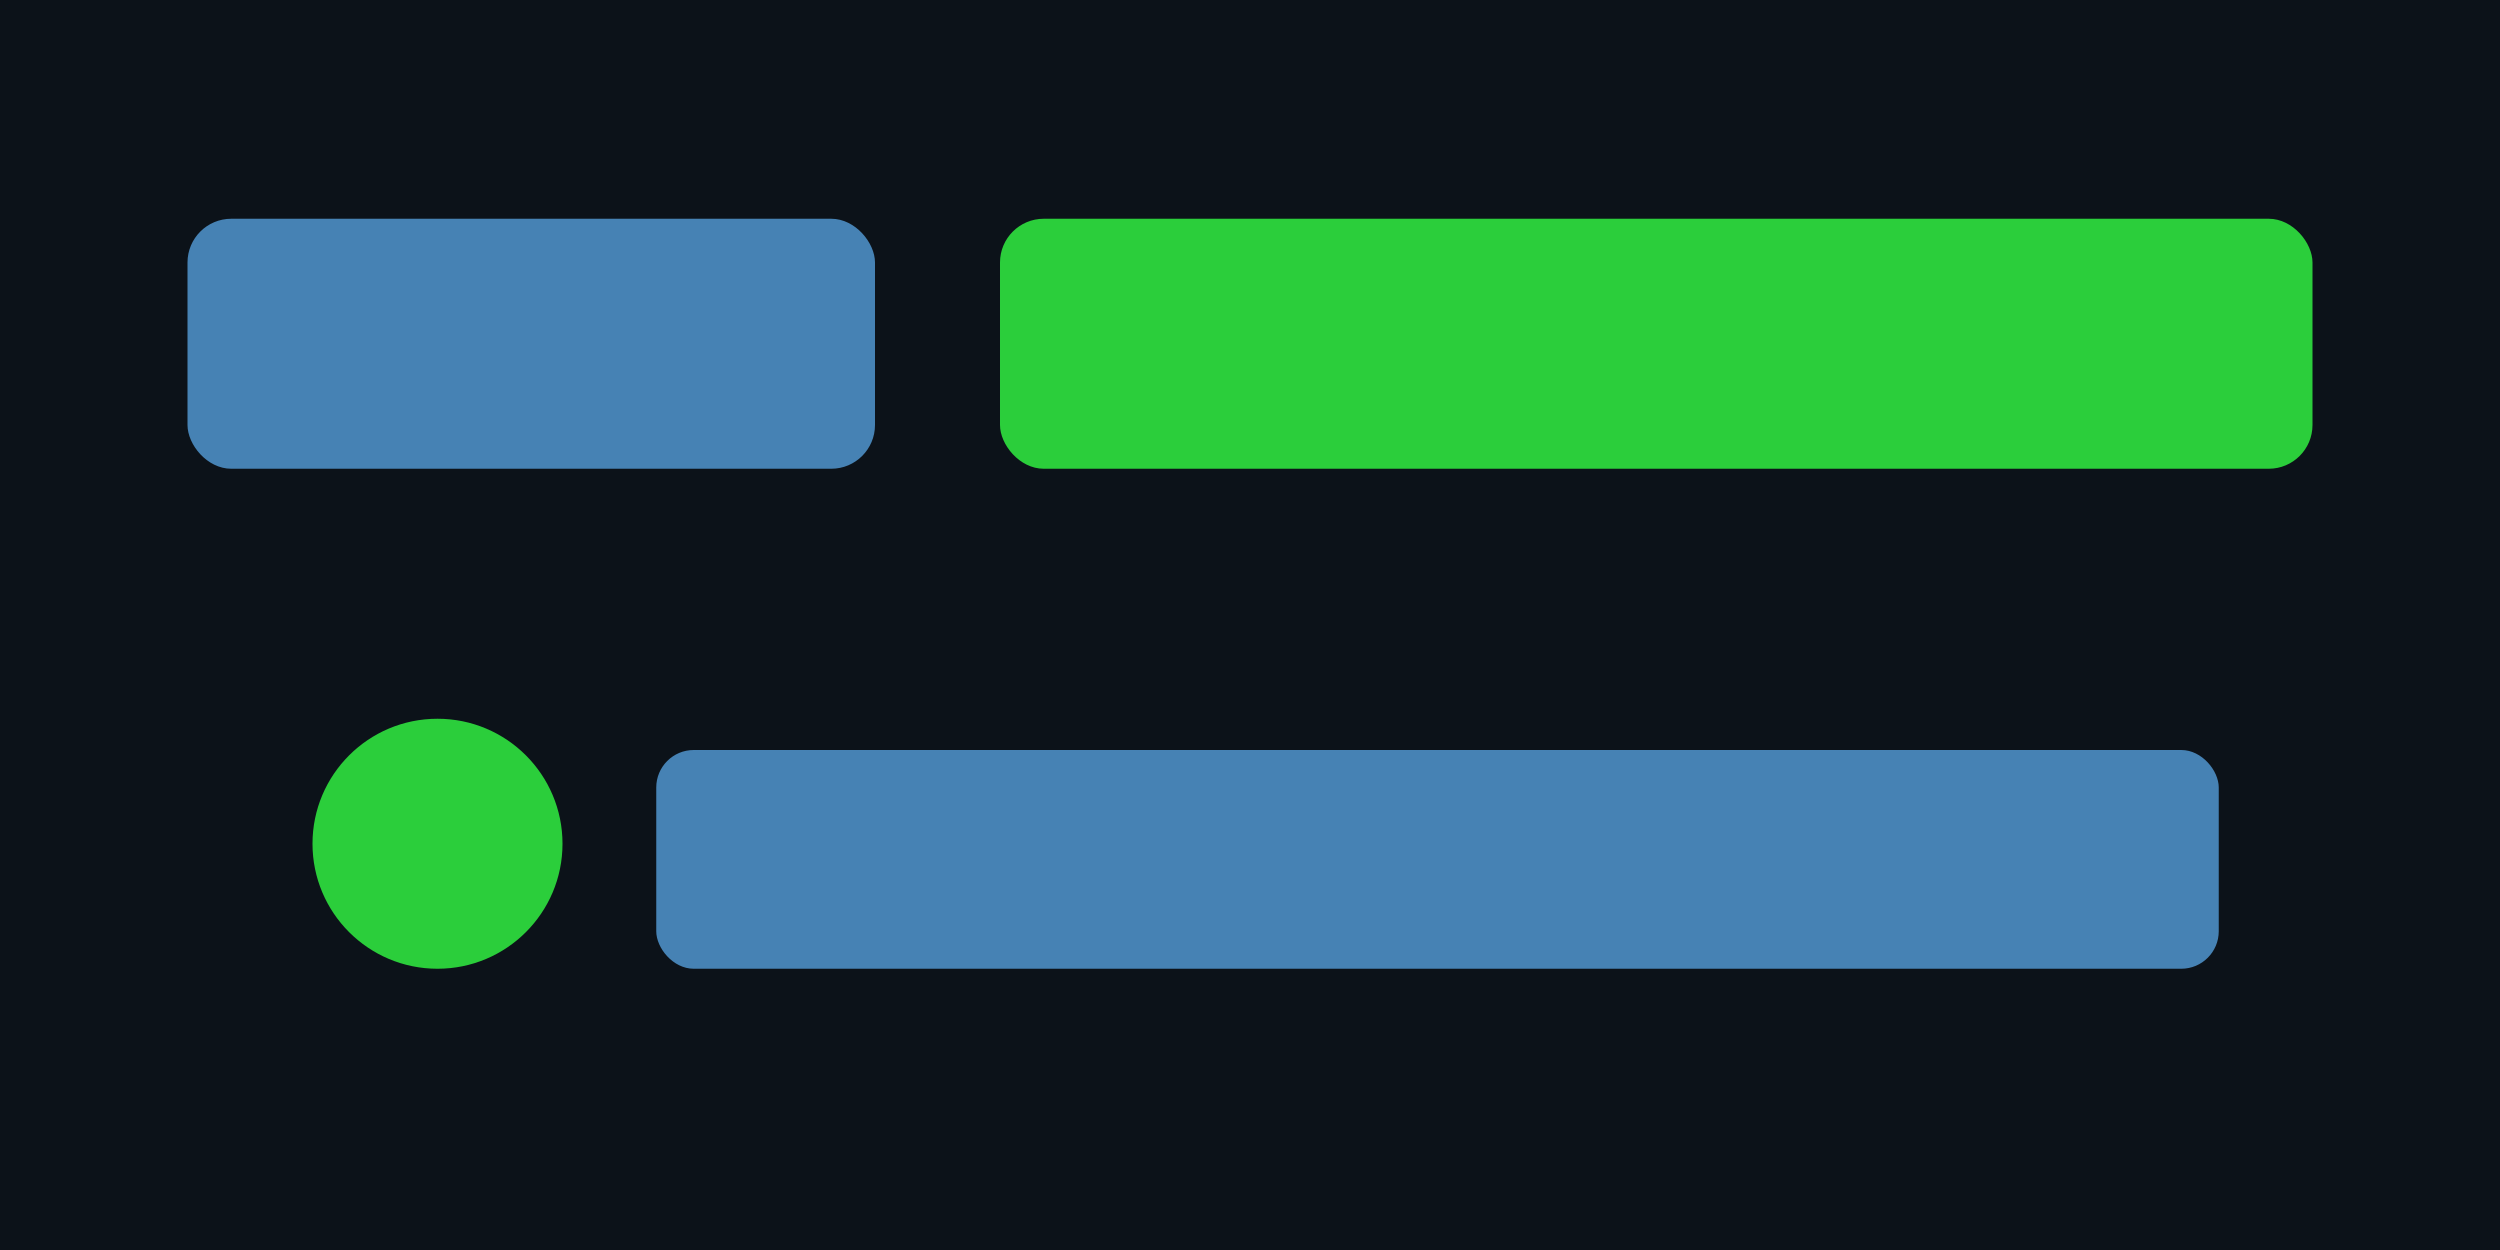
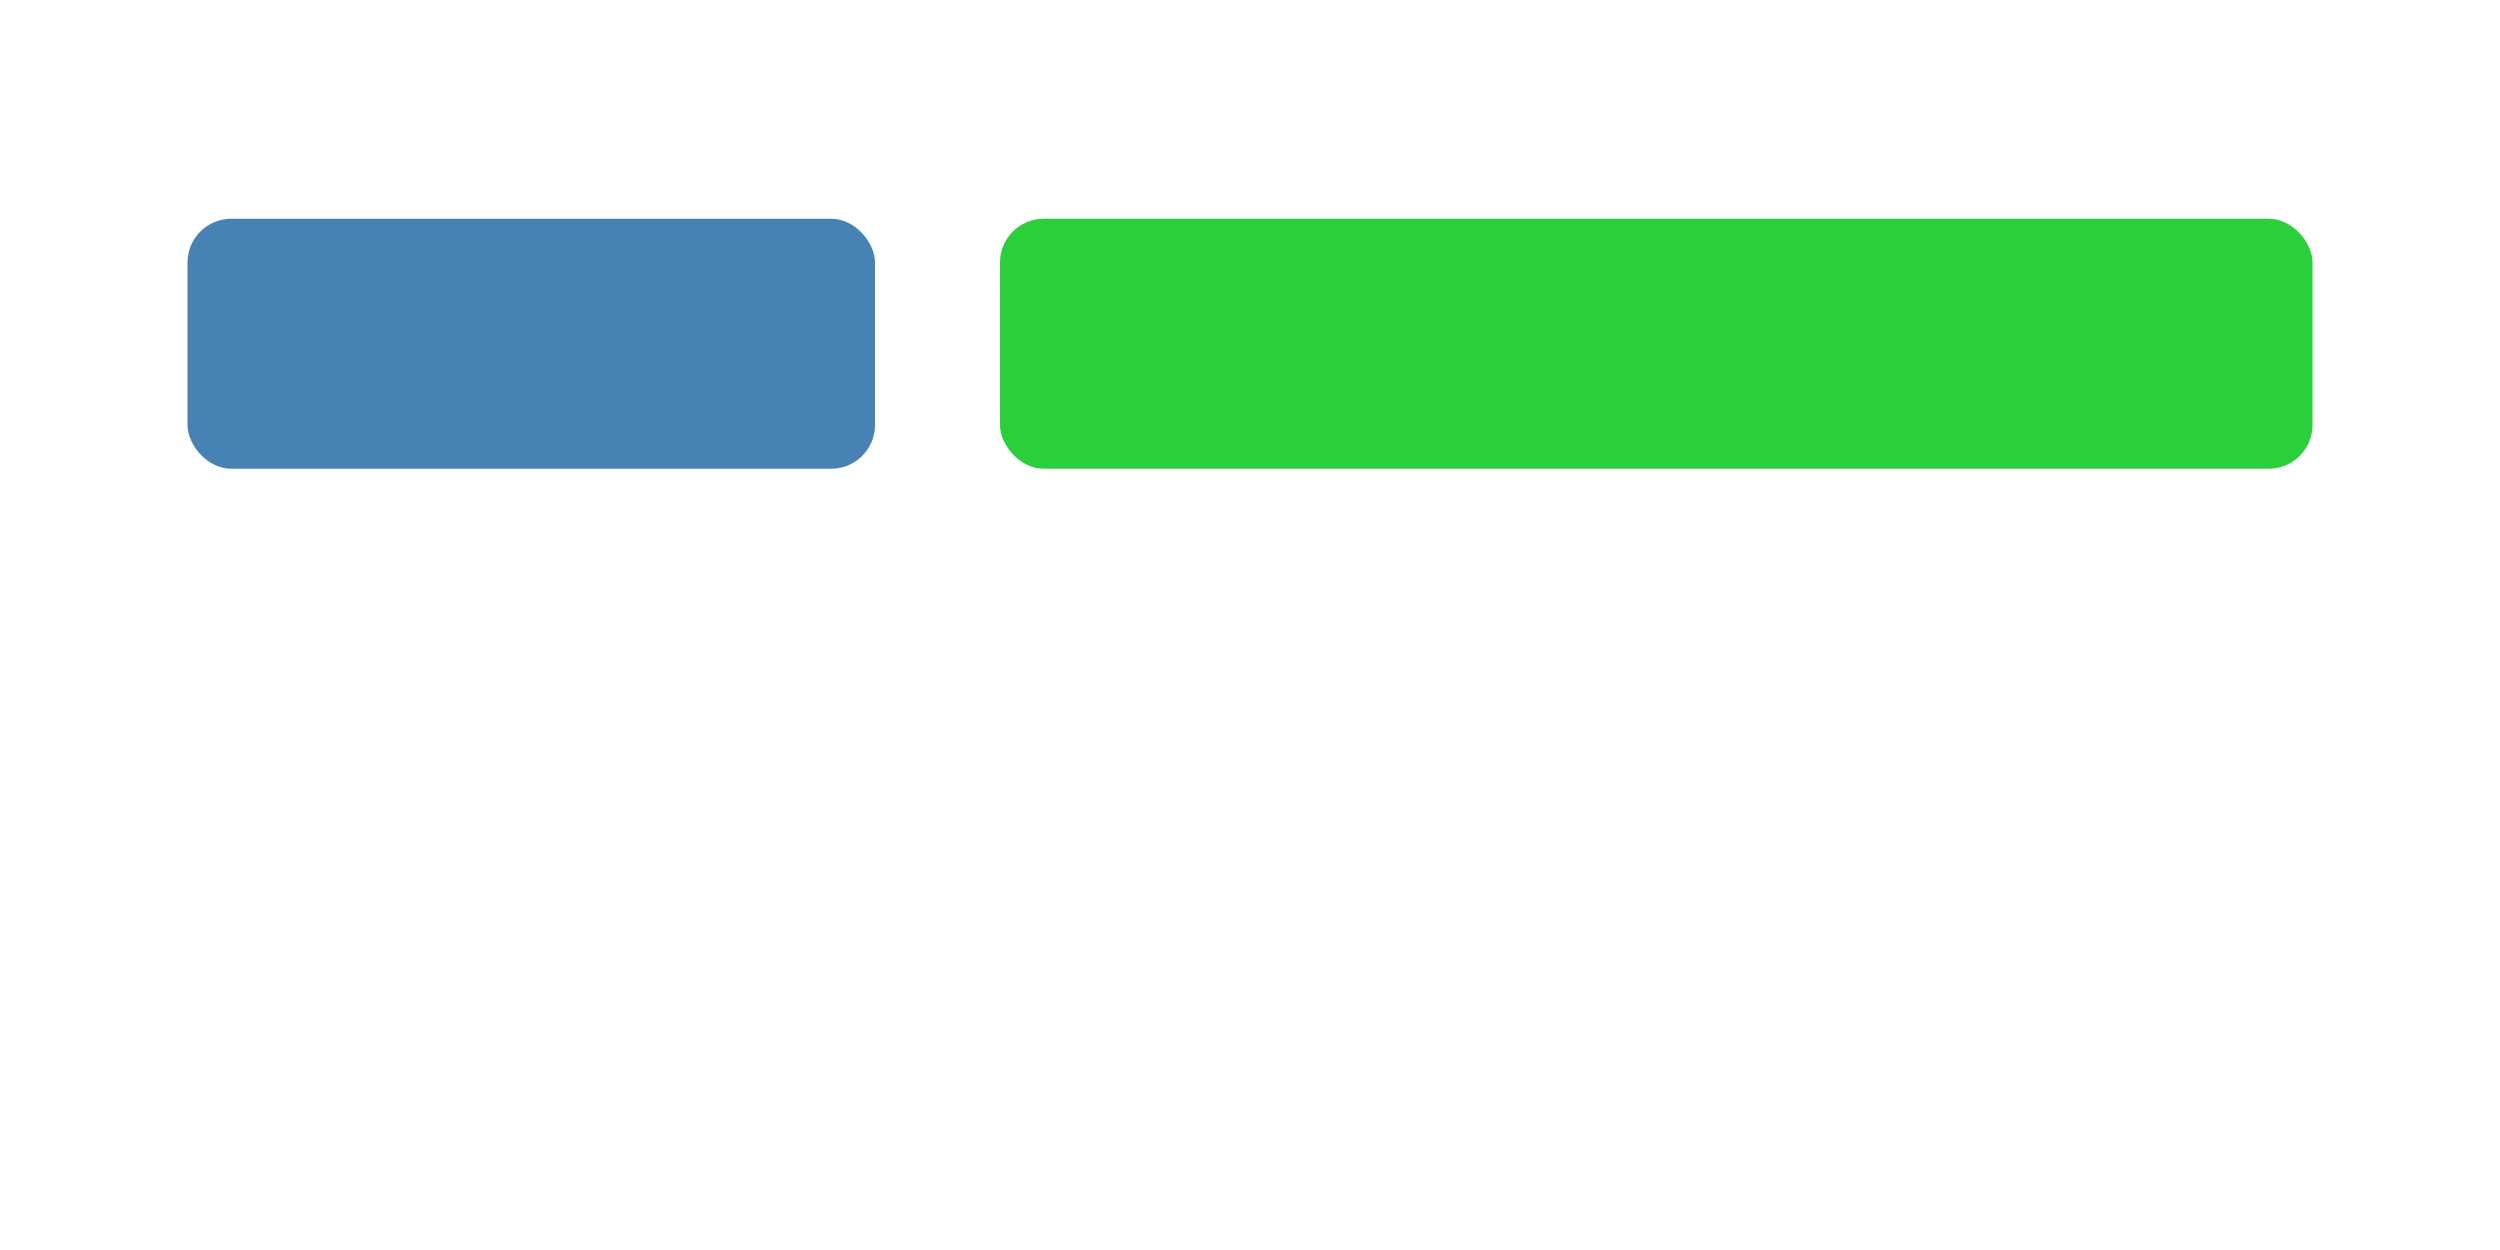
<svg xmlns="http://www.w3.org/2000/svg" width="800" height="400">
-   <rect width="800" height="400" fill="rgb(12,18,25)" />
  <rect x="60" y="70" width="220" height="80" rx="14" fill="rgb(70,130,180)" />
  <rect x="320" y="70" width="420" height="80" rx="14" fill="rgb(43,206,59)" />
-   <circle cx="140" cy="270" r="40" fill="rgb(43,206,59)" />
-   <rect x="210" y="240" width="500" height="70" rx="12" fill="rgb(70,130,180)" />
</svg>